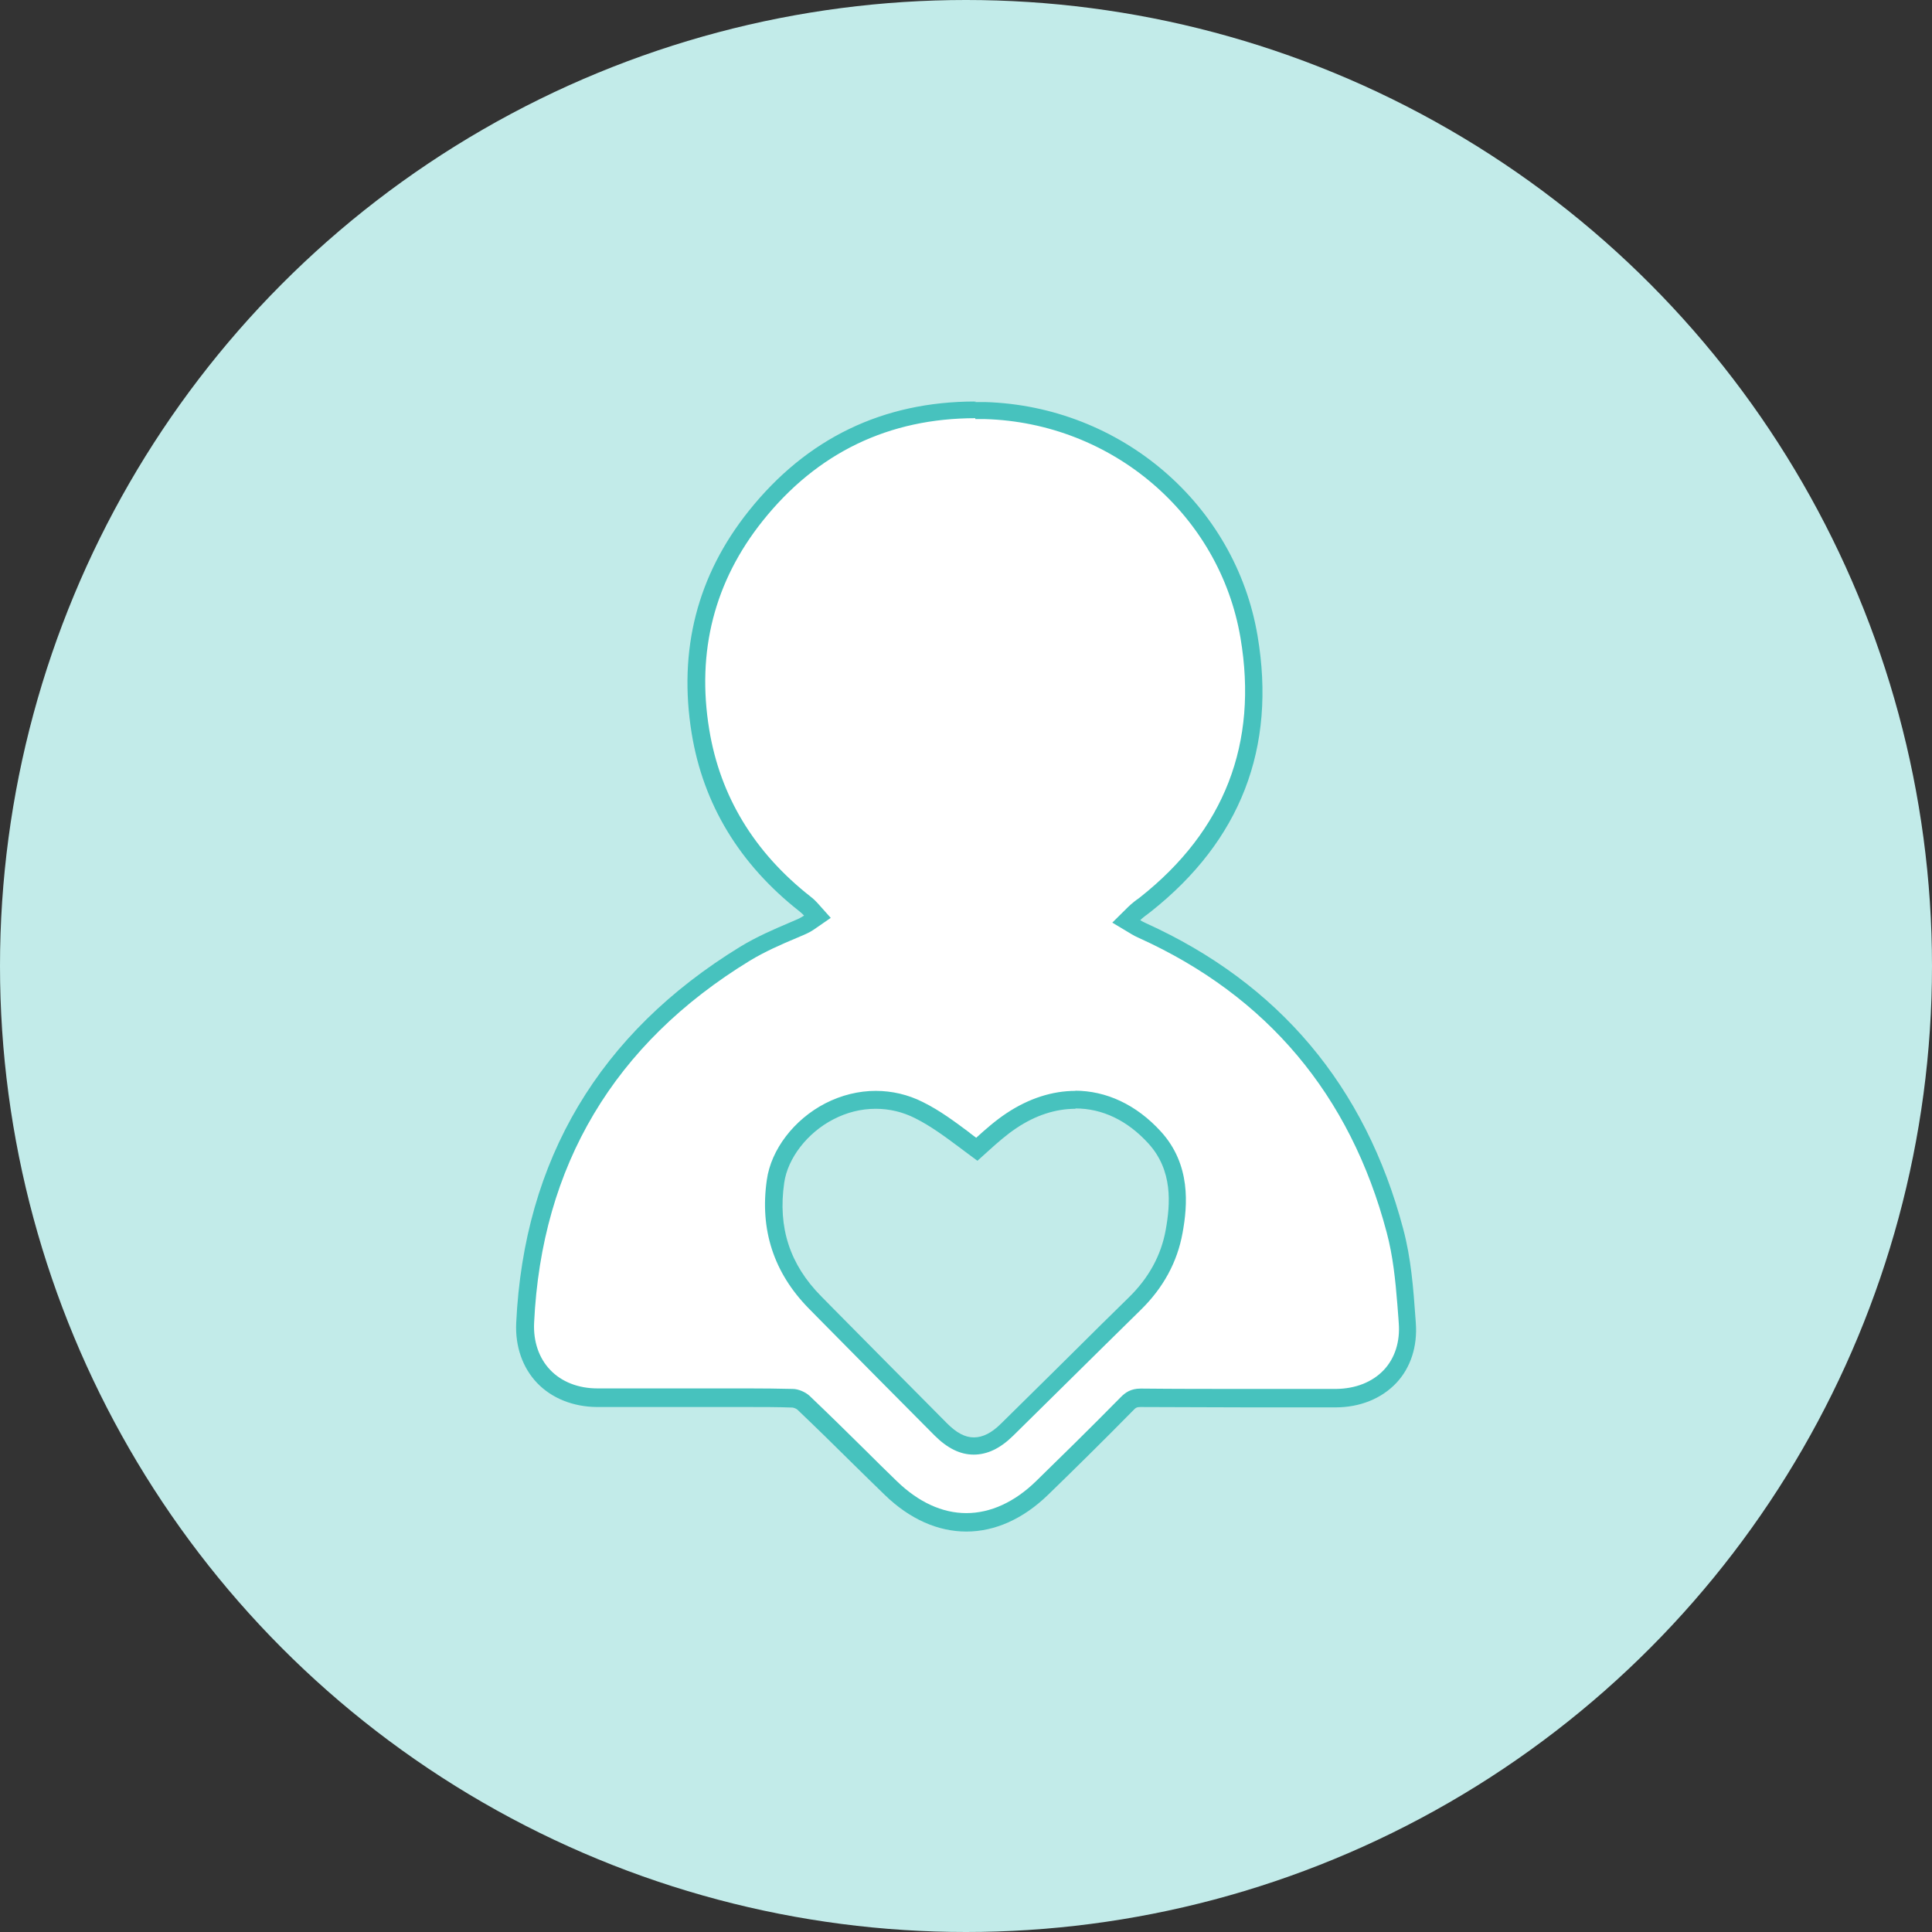
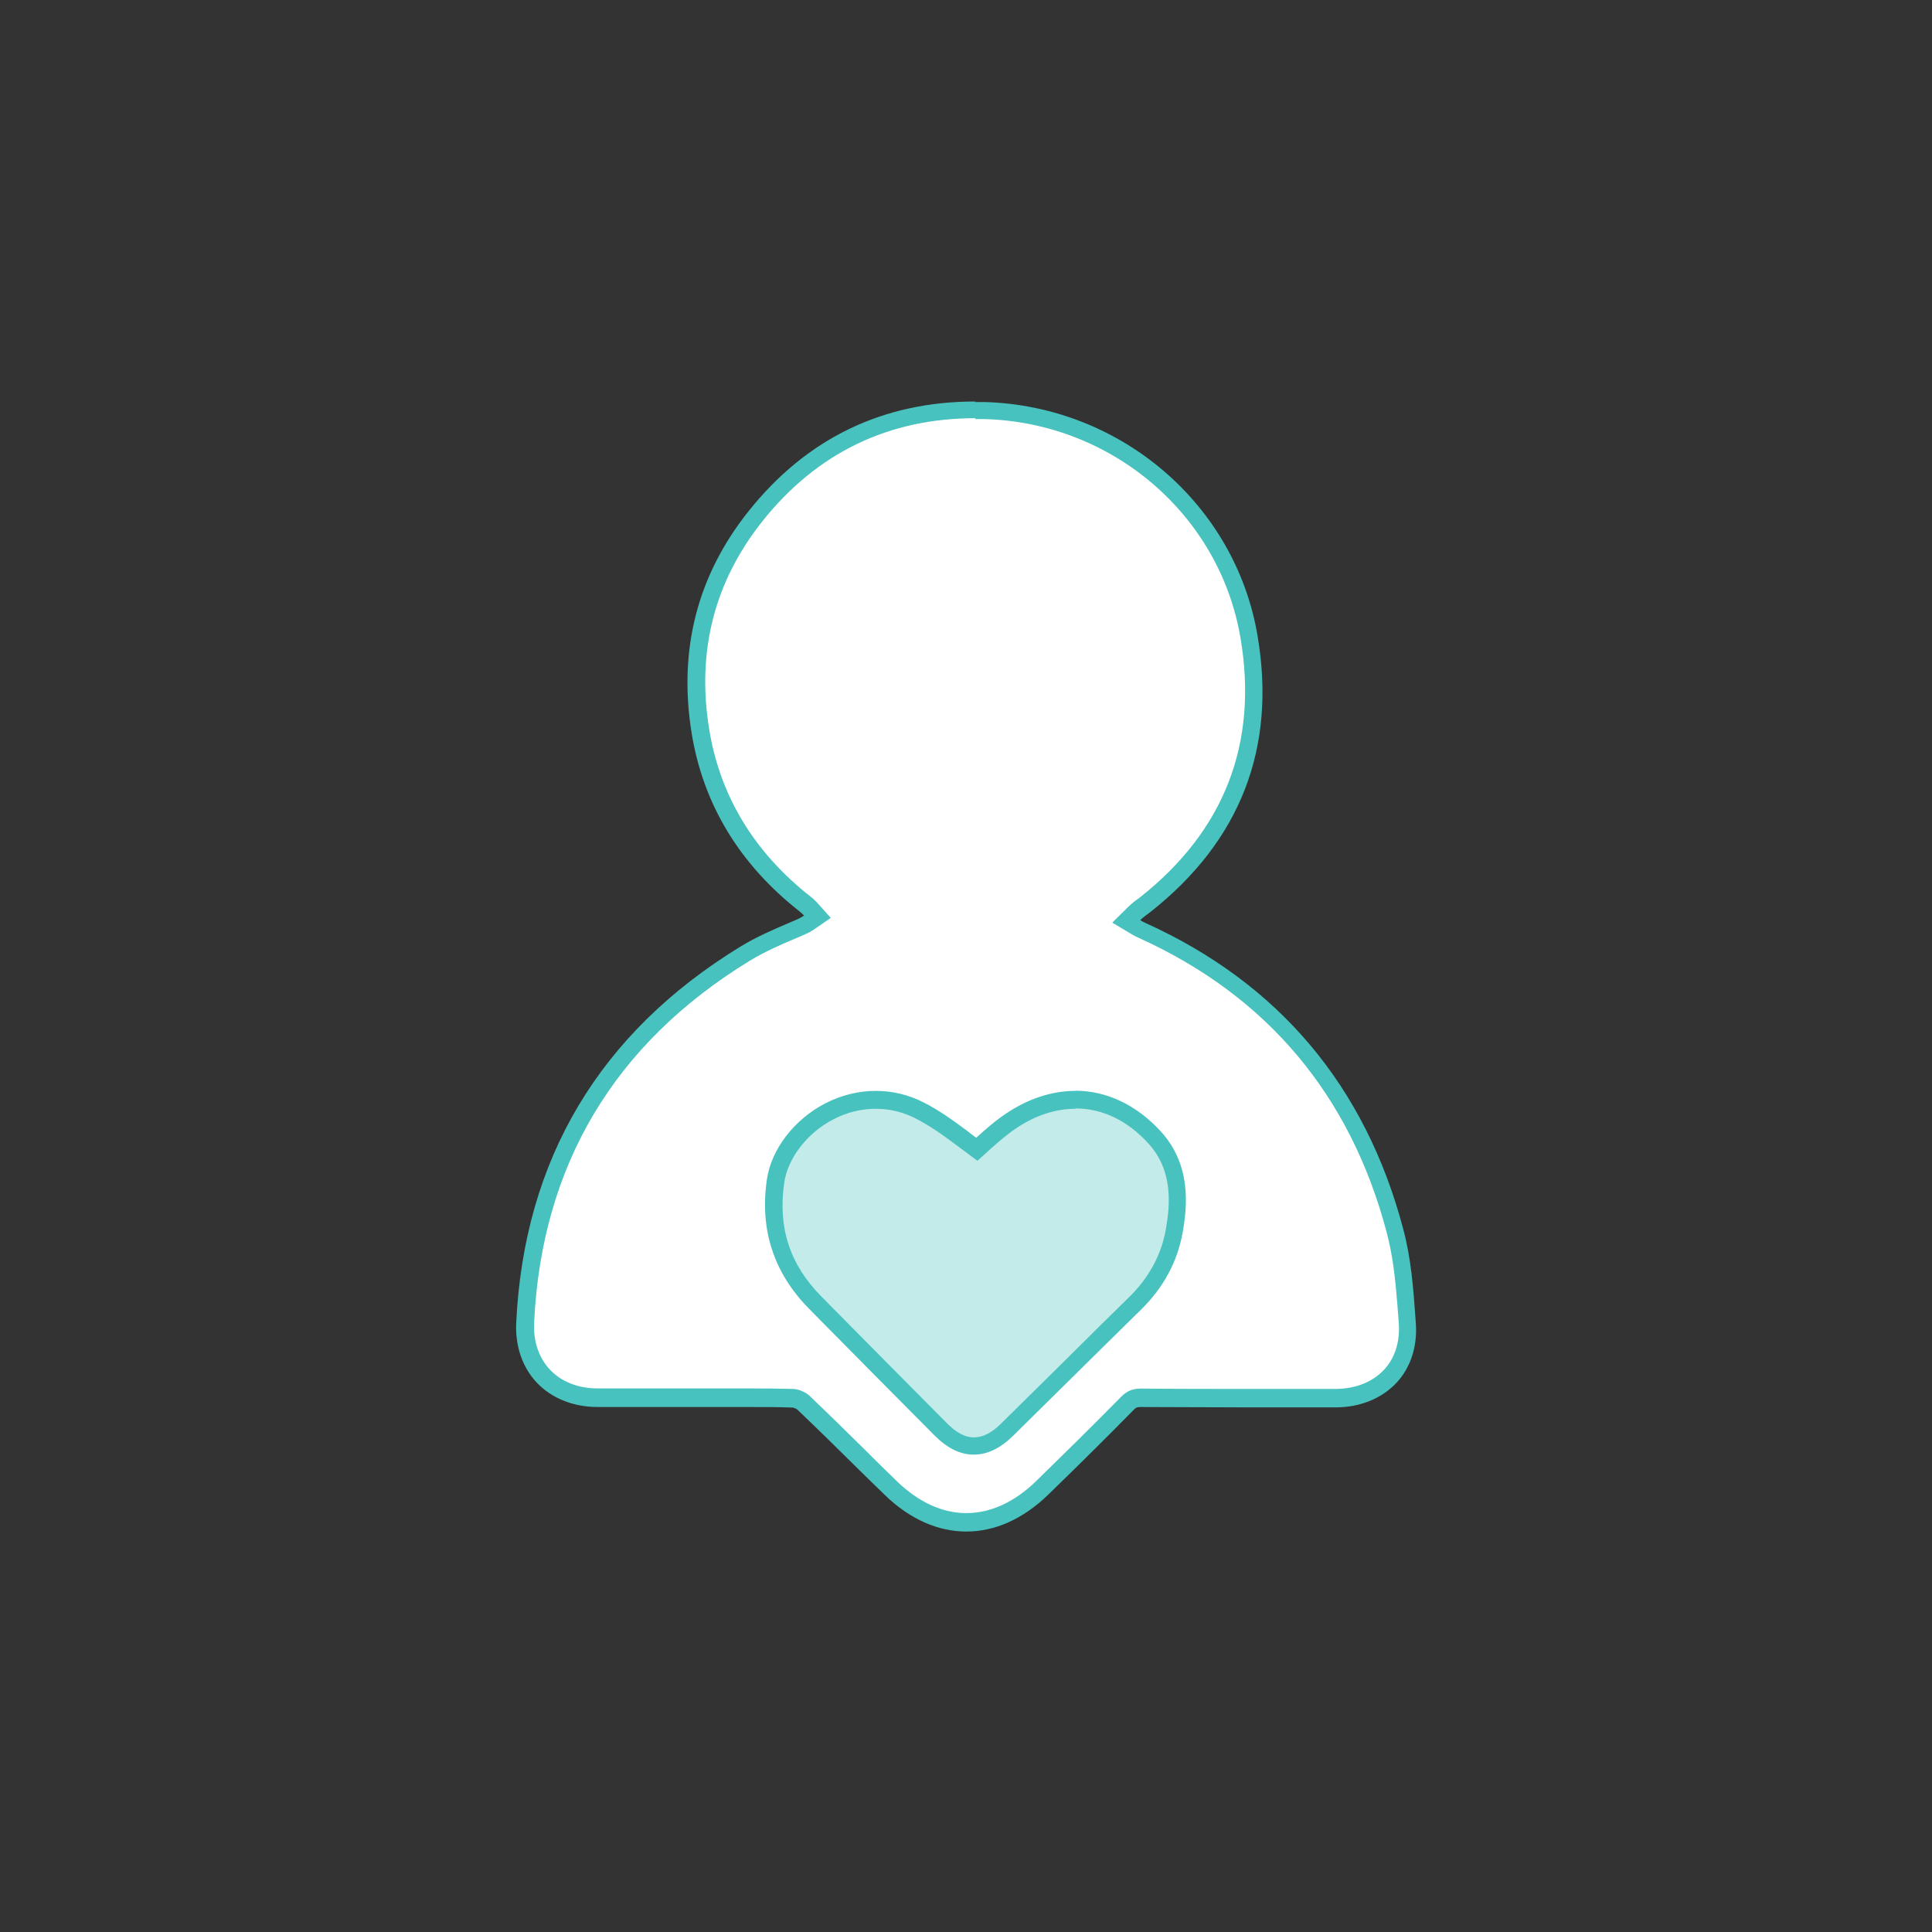
<svg xmlns="http://www.w3.org/2000/svg" id="Layer_2" viewBox="0 0 110 110">
  <rect x="0" y="0" width="110" height="110" fill="#333333" stroke="none" />
  <defs>
    <style>.cls-1{fill:#47c2be;}.cls-2{fill:#c2ebe9;}.cls-3{fill:#fff;}</style>
  </defs>
  <g id="Layer_1-2">
-     <circle class="cls-2" cx="55" cy="55" r="55" />
    <path class="cls-3" d="M55.02,86.68c-1.5,0-2.99-.67-4.3-1.95-.61-.59-1.22-1.19-1.82-1.79-1.02-1.01-2.09-2.06-3.14-3.06-.13-.13-.42-.26-.64-.26-.83-.02-1.68-.03-2.52-.03h-8.6c-1.23,0-2.31-.44-3.05-1.21-.73-.77-1.1-1.85-1.05-3.04.43-9.13,4.64-16.21,12.52-21.03.89-.54,1.84-.95,2.76-1.35l.42-.18c.23-.1.38-.19.47-.25l.47-.32-.38-.42c-.07-.07-.17-.17-.32-.29-3.31-2.6-5.32-5.91-5.96-9.83-.75-4.59.31-8.72,3.16-12.27,3.2-4,7.41-6.03,12.5-6.03h.56c7.49.21,13.82,5.64,15.04,12.89,1.05,6.19-.94,11.31-5.89,15.22l-.32.24c-.15.12-.26.21-.33.28l-.45.45.55.33c.09.05.21.12.37.19,7.43,3.36,12.26,9.11,14.37,17.07.4,1.52.54,3.09.66,4.62l.02.37.02.28c.09,1.19-.26,2.27-.98,3.04-.74.79-1.84,1.23-3.09,1.24h-4.81c-2.27,0-4.32,0-6.26-.02h0c-.41,0-.6.12-.81.33-1.81,1.83-3.62,3.62-4.83,4.8-1.32,1.28-2.81,1.96-4.31,1.96l-.03.02Z" />
    <path class="cls-1" d="M55.53,22.86v1h.54c7.26.21,13.38,5.45,14.56,12.47,1.01,5.99-.91,10.95-5.71,14.75-.03.02-.06.05-.09.07l-.1.07-.12.09c-.16.13-.28.23-.37.32l-.91.9,1.1.66c.1.06.24.14.43.22,7.28,3.3,12.02,8.93,14.09,16.75.36,1.34.5,2.74.61,4.11h0l.06.78.02.29c.08,1.05-.22,1.99-.85,2.66-.65.69-1.61,1.07-2.73,1.08h-4.84c-2.26,0-4.3,0-6.2-.02h-.08c-.56,0-.87.23-1.12.48-1.79,1.82-3.61,3.6-4.83,4.79-1.22,1.19-2.59,1.82-3.97,1.82s-2.73-.63-3.95-1.81c-.61-.59-1.22-1.19-1.82-1.79-1-.99-2.07-2.04-3.16-3.08-.24-.22-.65-.39-.95-.39h0c-.84-.02-1.69-.03-2.54-.03h-8.59c-1.09,0-2.05-.38-2.69-1.06-.64-.67-.96-1.62-.91-2.67.42-8.96,4.56-15.9,12.28-20.62.86-.52,1.79-.93,2.7-1.31l.42-.18c.21-.09.39-.19.55-.3l.94-.65-.76-.85c-.1-.11-.22-.23-.39-.36-3.21-2.52-5.15-5.72-5.77-9.52-.73-4.44.3-8.44,3.05-11.88,3.1-3.88,7.18-5.84,12.11-5.84v-1M55.53,22.86c-5.25,0-9.59,2.09-12.89,6.22-2.94,3.67-4.03,7.93-3.26,12.67.66,4.05,2.73,7.46,6.14,10.14.12.1.21.18.26.24-.08.05-.2.13-.38.21l-.42.18c-.94.4-1.91.82-2.83,1.38-8.02,4.91-12.32,12.12-12.76,21.43-.06,1.33.36,2.54,1.19,3.41.83.87,2.05,1.36,3.41,1.37h8.6c.84,0,1.68,0,2.52.03.07,0,.24.07.29.12,1.05,1,2.12,2.05,3.14,3.06.61.6,1.22,1.2,1.83,1.79,1.43,1.39,3.04,2.09,4.65,2.09s3.22-.7,4.66-2.1c1.34-1.3,3.09-3.02,4.84-4.8.14-.15.21-.19.4-.19h.05c1.93,0,3.97.02,6.23.02h4.84c1.39,0,2.62-.5,3.46-1.39.82-.87,1.21-2.09,1.11-3.42l-.02-.28h0c-.12-1.68-.25-3.41-.7-5.08-2.15-8.12-7.08-13.97-14.65-17.4-.14-.06-.24-.12-.32-.17.06-.06.15-.14.28-.24l.11-.08c.07-.06.15-.11.22-.17,5.1-4.04,7.15-9.32,6.07-15.7-1.26-7.49-7.79-13.08-15.52-13.31h-.57v-.03Z" />
    <path class="cls-2" d="M55.45,82.32c-.63,0-1.25-.31-1.88-.94-2.19-2.2-4.37-4.41-6.56-6.62l-.61-.62c-1.87-1.89-2.62-4.21-2.24-6.88.22-1.57,1.43-3.14,3.07-3.99.84-.43,1.73-.65,2.64-.65.86,0,1.69.2,2.47.59.92.46,1.76,1.08,2.56,1.68l.73.54.3-.28c.54-.49,1.07-.96,1.67-1.35,1.16-.78,2.42-1.19,3.64-1.19,1.68,0,3.25.75,4.53,2.16,1.55,1.71,1.37,3.87,1.1,5.34-.28,1.55-1.04,2.94-2.25,4.12-1.05,1.03-4.2,4.13-4.2,4.13l-3.06,3.02c-.64.63-1.26.94-1.9.94,0,0,0,0,0,0Z" />
    <path class="cls-1" d="M61.23,63.11c1.54,0,2.97.69,4.16,2,1.39,1.53,1.25,3.43.98,4.92-.26,1.45-.97,2.74-2.11,3.85-1.05,1.03-2.1,2.06-3.14,3.1l-1.05,1.04-1.53,1.51-1.53,1.51c-.54.54-1.05.8-1.56.8s-.99-.26-1.53-.8c-2.19-2.2-4.37-4.41-6.56-6.62l-.61-.62c-1.78-1.8-2.47-3.91-2.1-6.46.2-1.4,1.32-2.85,2.8-3.61.77-.4,1.58-.6,2.41-.6.78,0,1.54.18,2.25.54.88.44,1.7,1.05,2.52,1.66l.36.27.66.49.61-.55c.52-.47,1.04-.93,1.61-1.31,1.09-.73,2.23-1.1,3.36-1.1M61.23,62.11c-1.3,0-2.64.42-3.92,1.27-.65.43-1.22.94-1.73,1.4l-.36-.27-.03-.03c-.82-.61-1.67-1.25-2.64-1.73-.85-.43-1.77-.64-2.69-.64-.97,0-1.95.24-2.87.71-1.78.92-3.09,2.63-3.33,4.36-.41,2.84.4,5.29,2.38,7.31l.61.62h0c2.18,2.21,4.37,4.42,6.56,6.62.73.73,1.46,1.09,2.23,1.09h0c.77,0,1.51-.35,2.25-1.08,1.02-1.01,2.04-2.01,3.06-3.02,1.4-1.38,2.79-2.76,4.19-4.13,1.29-1.26,2.09-2.73,2.39-4.39.29-1.58.48-3.89-1.23-5.77-1.4-1.54-3.12-2.33-4.9-2.33h.02Z" />
  </g>
</svg>